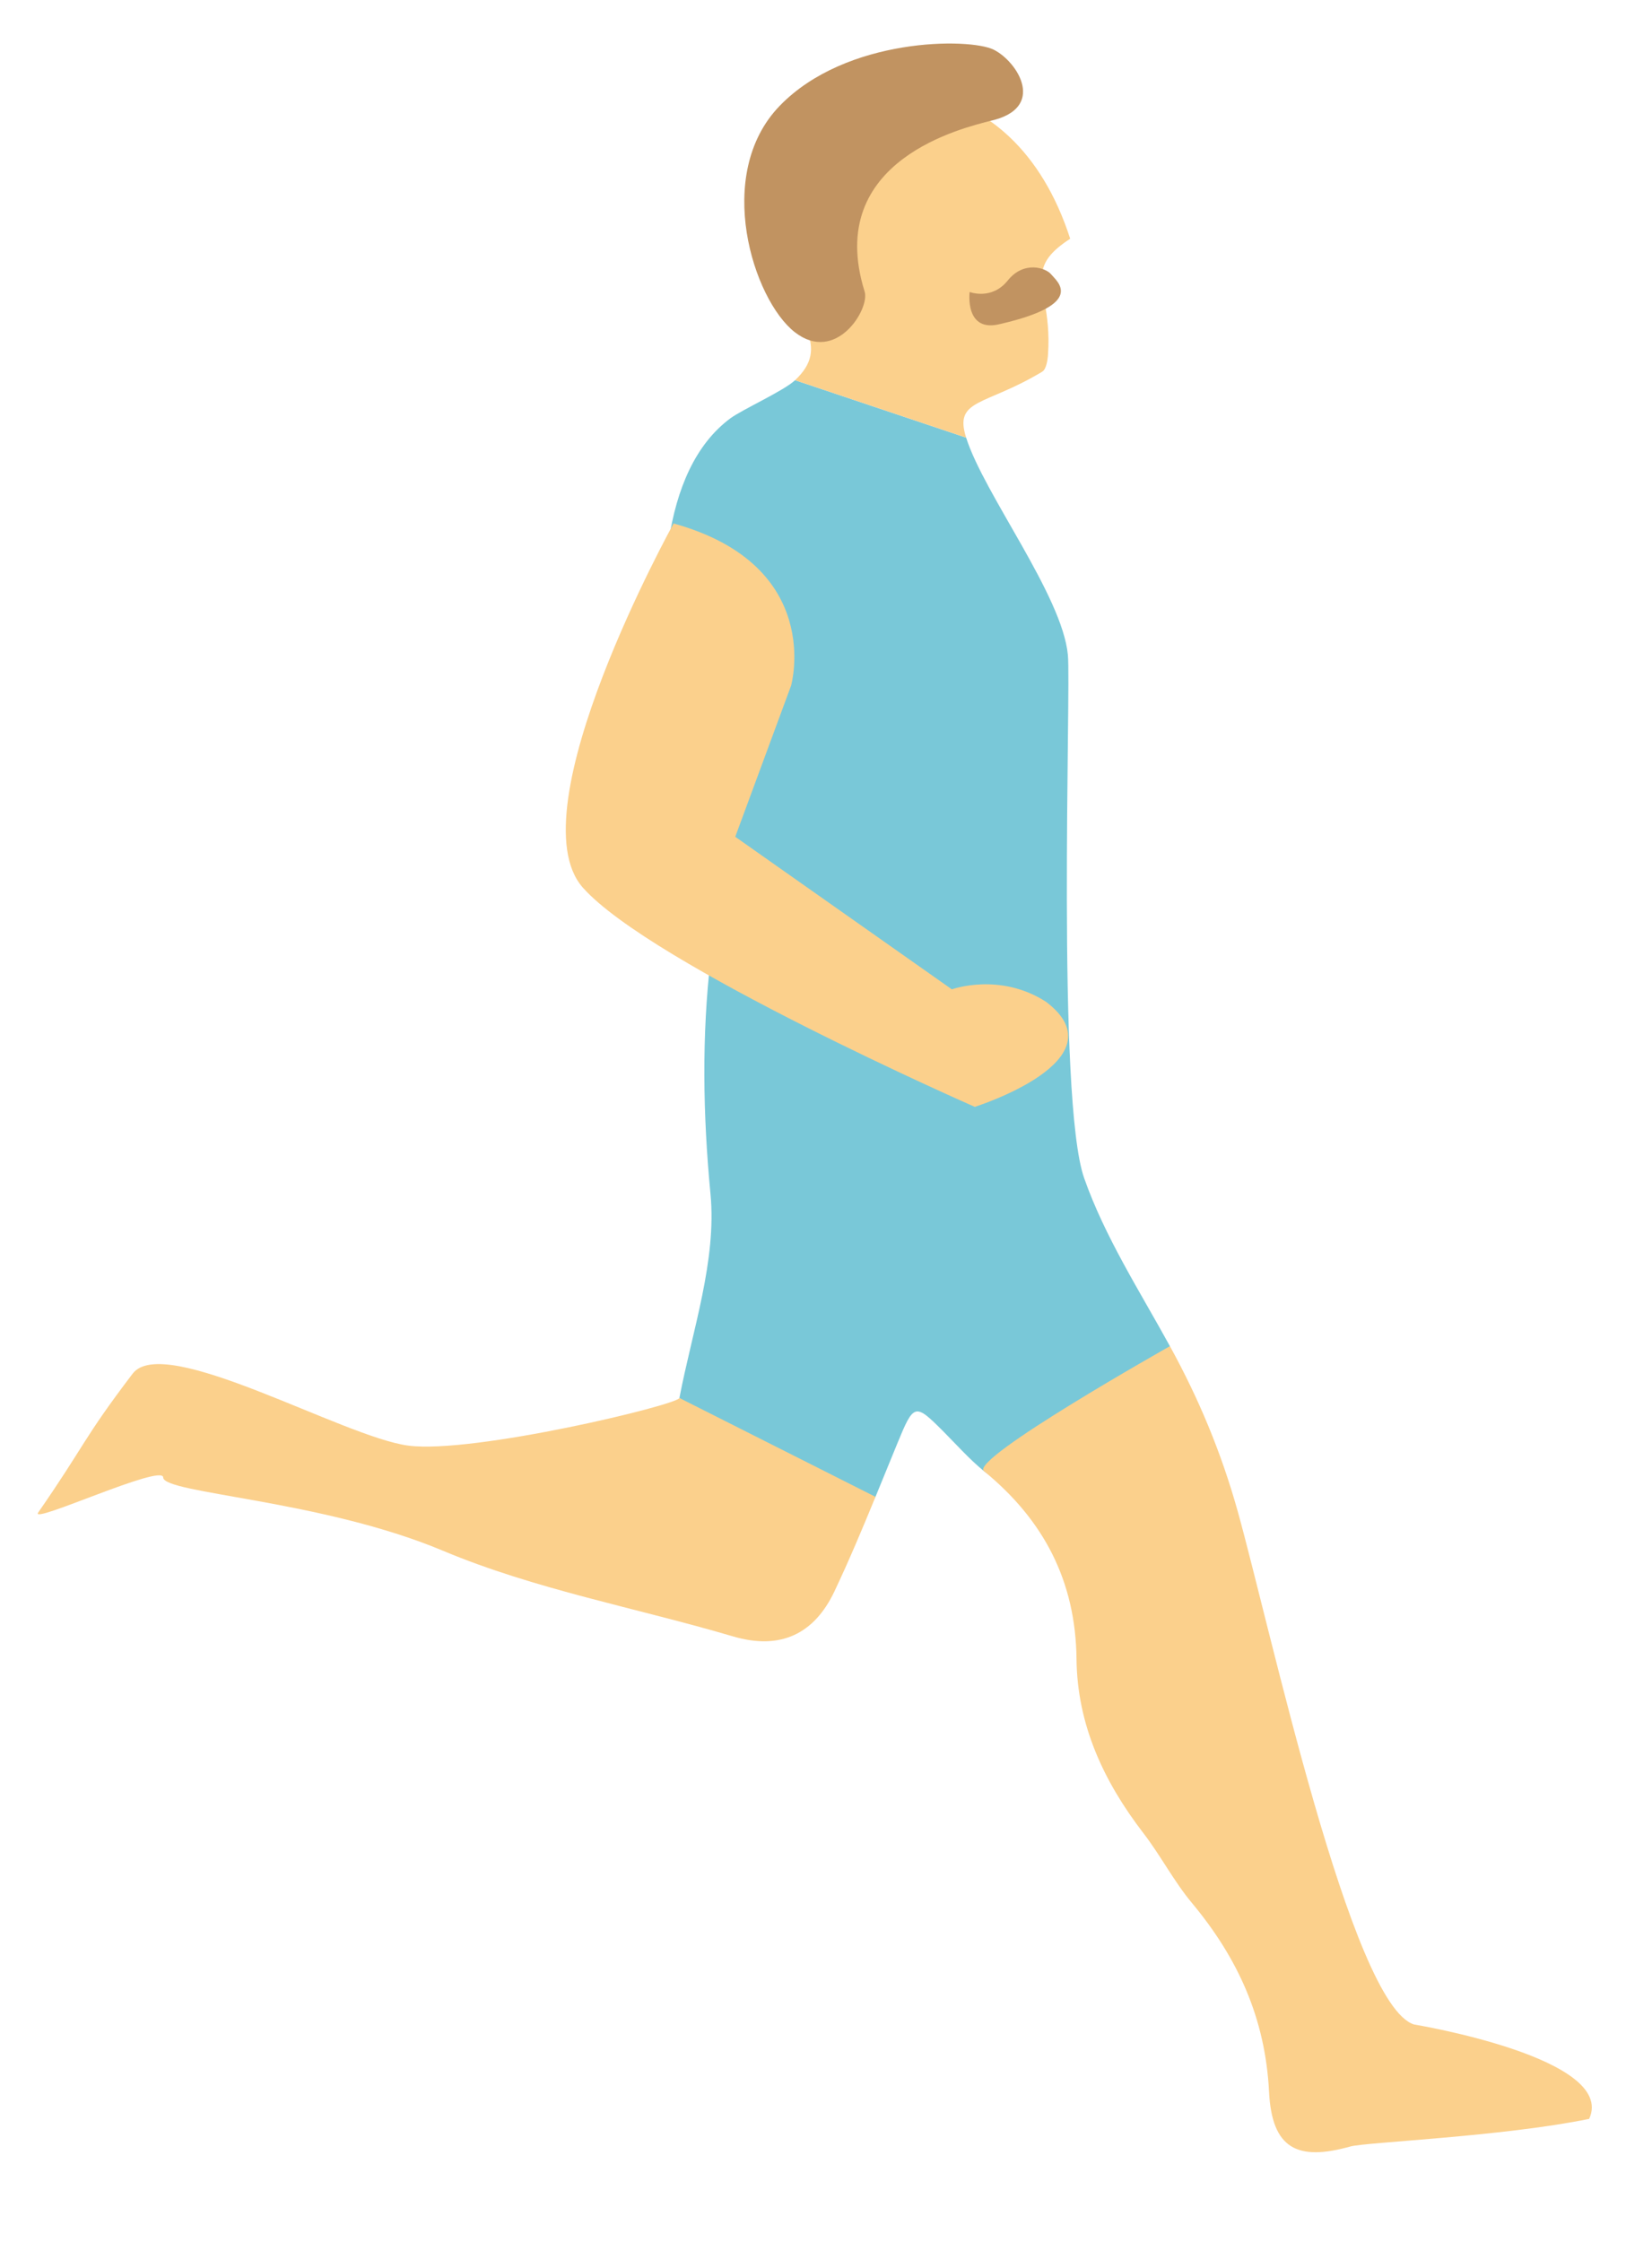
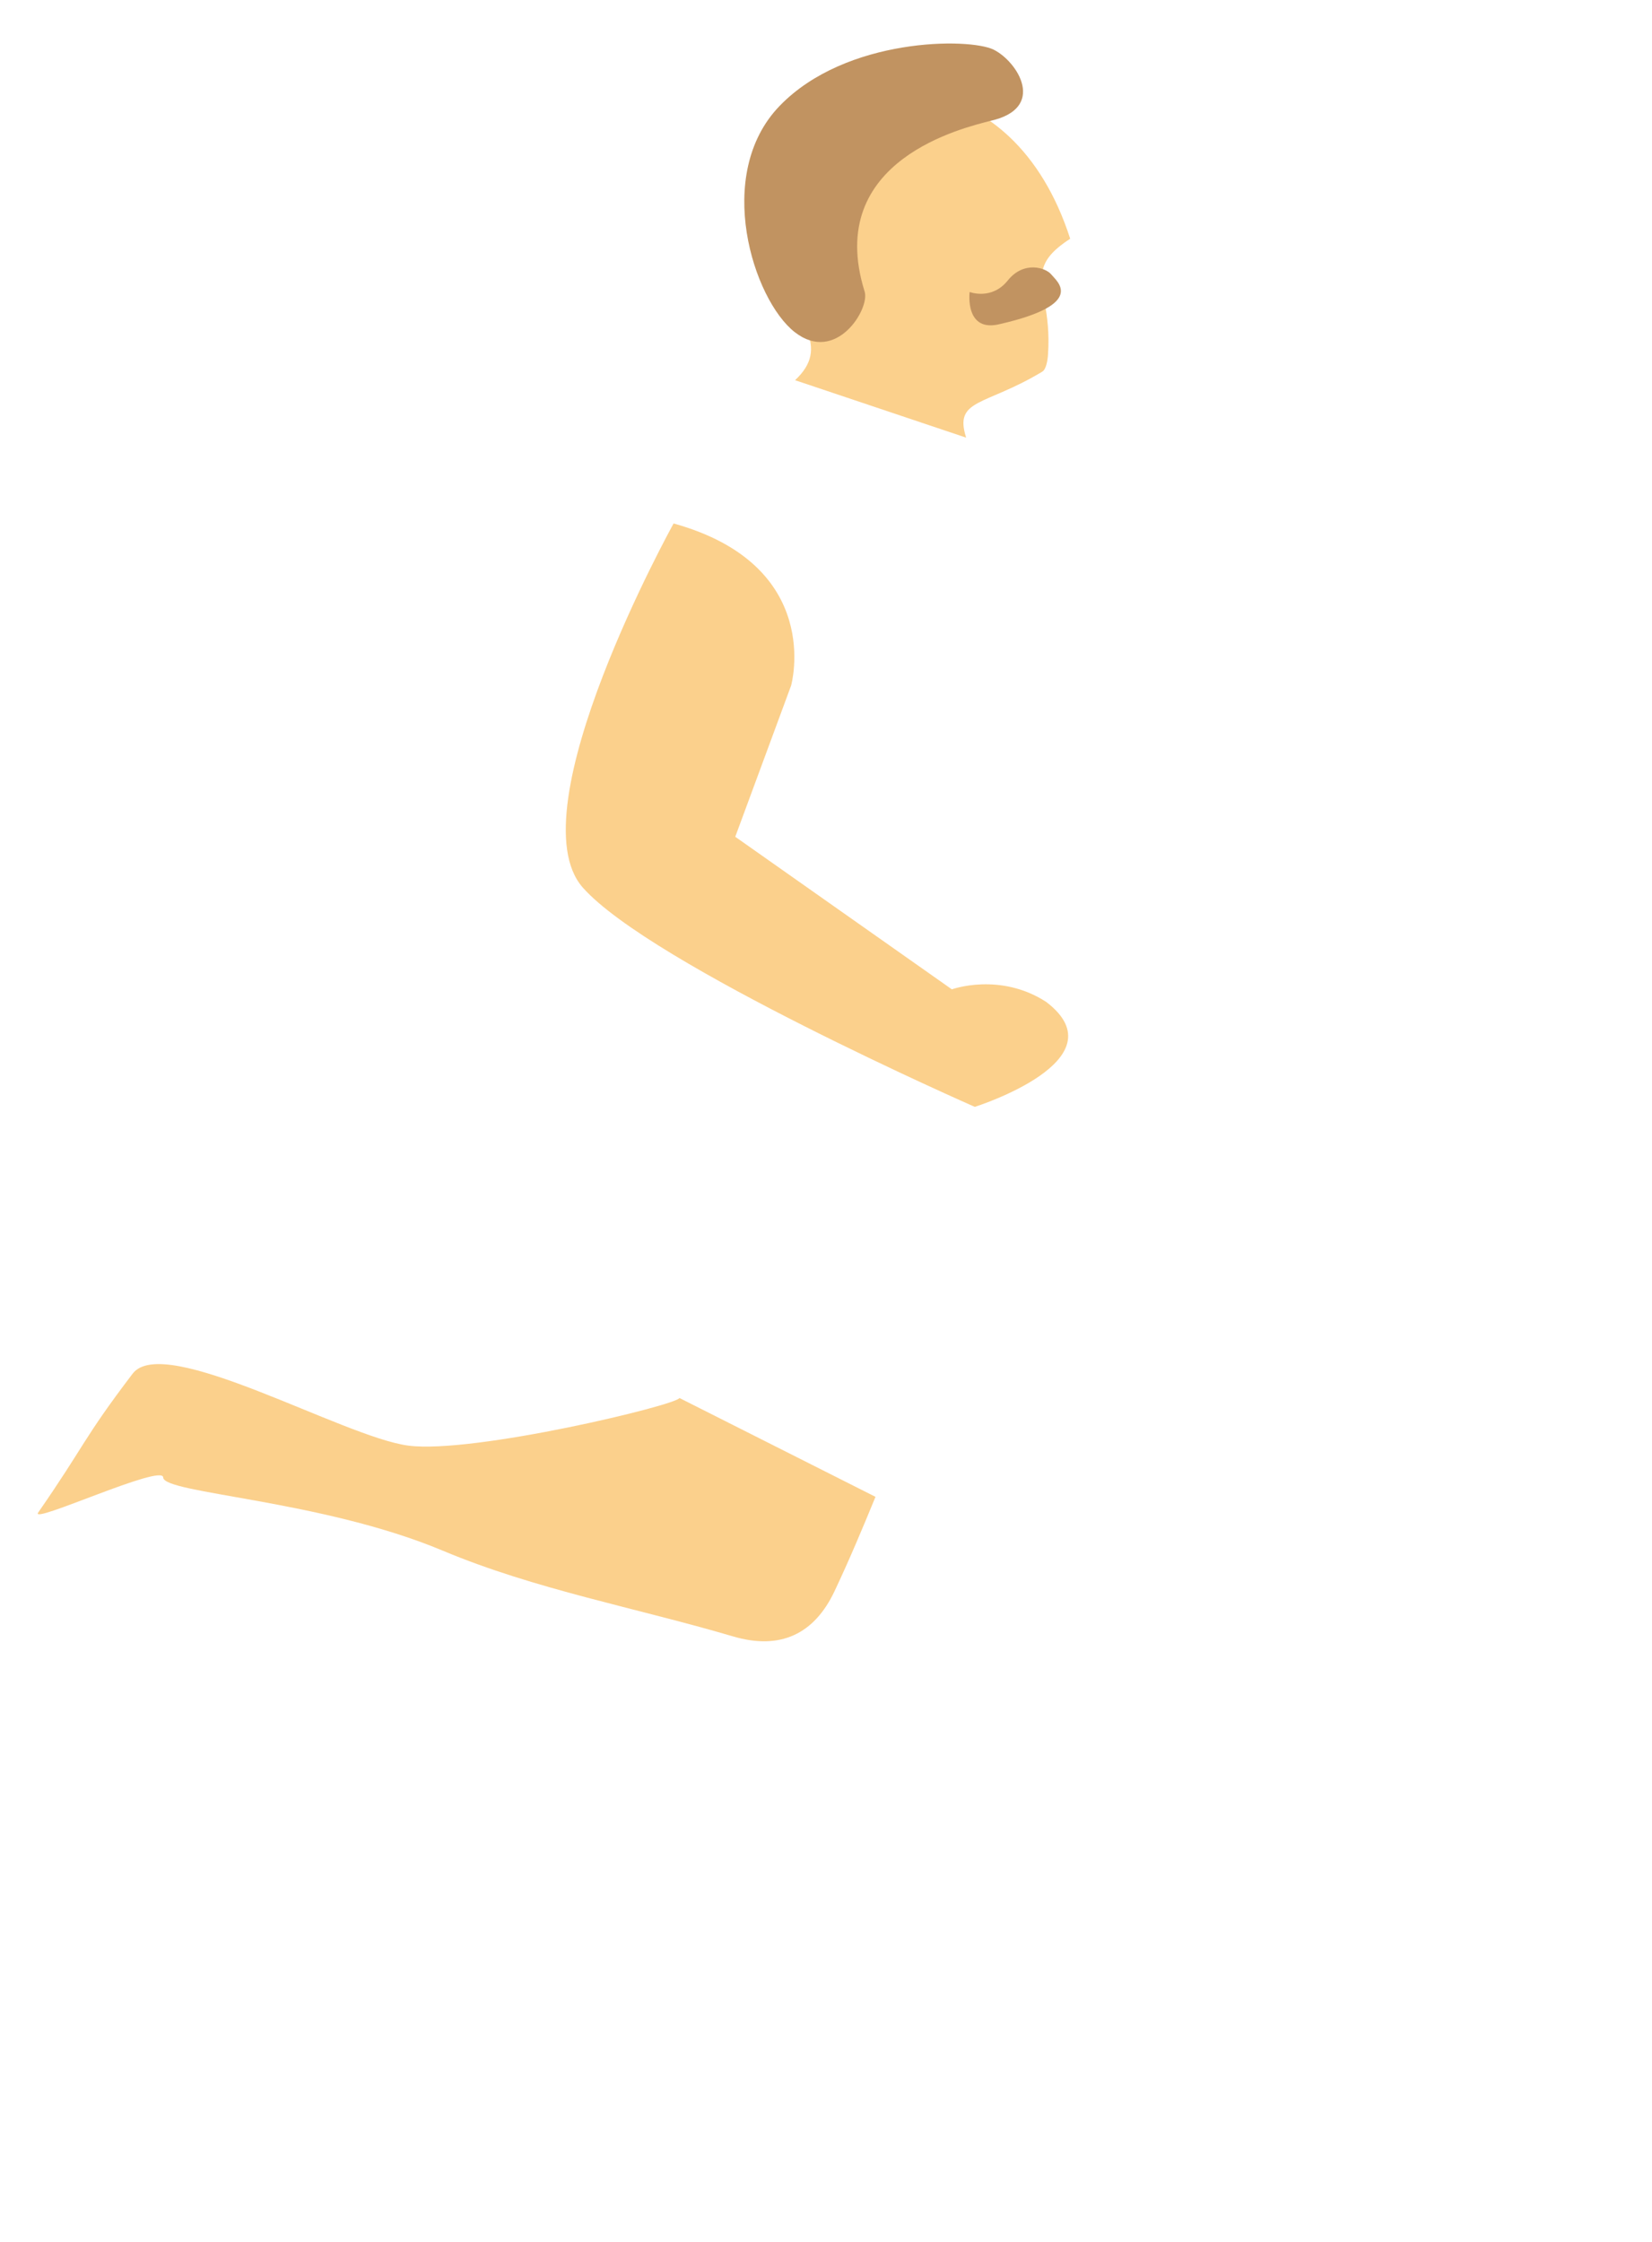
<svg xmlns="http://www.w3.org/2000/svg" id="Слой_1" x="0px" y="0px" viewBox="0 0 350 475" style="enable-background:new 0 0 350 475;" xml:space="preserve">
-   <path style="fill:#79C8D8;" d="M204.689,92.724c3.8,11.983,20.37,33.429,21.559,46.054c0.683,7.218-2.415,94.171,3.45,110.845 c4.383,12.459,11.754,23.908,18.168,35.598c0,0-26.77,36.796-39.405,26.467c-3.102-2.534-5.788-5.581-8.625-8.43 c-6.005-6.023-6.224-5.923-9.699,2.51c-1.562,3.785-3.098,7.582-4.653,11.372c-2.764,6.738-41.541-20.946-41.541-20.946 c2.757-14.379,7.93-29.144,6.582-43.243c-1.606-16.848-1.867-33.444,0.048-49.941c1.067-9.13-25.624-92.186,4.158-114.373 c2.67-1.951,11.267-5.791,13.715-8.082" />
-   <path style="fill:#FBD08C;" d="M247.866,285.221c6.106,11.114,10.83,22.397,14.328,34.862 c6.826,24.361,24.074,104.826,37.411,108.854c0,0,43.047,7.085,37.079,19.998c-18.422,3.773-47.366,4.939-50.581,5.847 c-11.305,3.176-16.633,0.424-17.239-11.59c-0.785-15.579-6.622-28.349-16.348-40.016c-3.829-4.593-6.624-10.046-10.287-14.801 c-8.388-10.912-14.005-22.954-14.153-36.835c-0.175-16.583-6.98-29.523-19.615-39.852 C205.359,309.154,247.866,285.221,247.866,285.221" />
  <path style="fill:#FBD08C;" d="M185.484,317.14c-2.763,6.738-5.583,13.452-8.695,20.027c-4.253,8.991-11.403,12.524-21.501,9.541 c-20.506-6.053-41.884-9.934-61.461-18.154c-25.736-10.806-59.181-12.111-59.249-15.514c-0.057-3.033-28.358,10.123-26.489,7.429 c9.934-14.334,9.457-15.549,20.011-29.425c6.641-8.731,44.629,13.46,58.42,15.246c13.791,1.785,57.148-8.664,57.423-10.096" />
  <path style="fill:#FBD08C;" d="M168.446,80.555c3.775-3.531,4.013-6.717,2.543-10.552c-1.065-2.777-3.026-5.894-5.188-9.728 c-5.99-10.631-5.068-21.531,2.998-31.887c10.755-13.798,45.724-15.737,57.936,22.197c-3.829,2.482-5.384,4.525-5.851,6.778 c-0.832,4.006,1.775,8.677,1.157,17.67c-0.083,1.296-0.373,3.203-1.234,3.721c-12.181,7.337-18.747,5.694-16.118,13.97" />
  <path style="fill:#FBD08C;" d="M142.712,110.909c0,0-33.705,60.794-19.233,77.147s83.044,46.459,83.044,46.459 s31.358-9.893,15.11-22.251c-9.844-6.345-19.966-2.647-19.966-2.647l-45.894-32.325l11.838-32.048 C167.611,145.244,174.777,119.814,142.712,110.909" />
  <path style="fill:#C19361;" d="M183.177,61.75c1.201,3.63-6.032,15.472-14.806,8.617c-8.773-6.855-17.265-33.363-3.19-47.933 c14.075-14.569,40.252-14.456,45.354-11.905c5.103,2.551,11.339,12.472-0.821,15.103C204.596,27.015,174.45,33.738,183.177,61.75" />
  <path style="fill:#C19361;" d="M222.724,58.15c-1.134-1.417-5.811-2.976-9.213,1.276c-3.401,4.252-8.078,2.438-8.078,2.438 s-1.134,8.758,6.519,6.774C230.378,64.386,223.858,59.567,222.724,58.15" />
  <g> </g>
  <g> </g>
  <g> </g>
  <g> </g>
  <g> </g>
  <g> </g>
  <g> </g>
  <g> </g>
  <g> </g>
  <g> </g>
  <g> </g>
  <g> </g>
  <g> </g>
  <g> </g>
  <g> </g>
</svg>